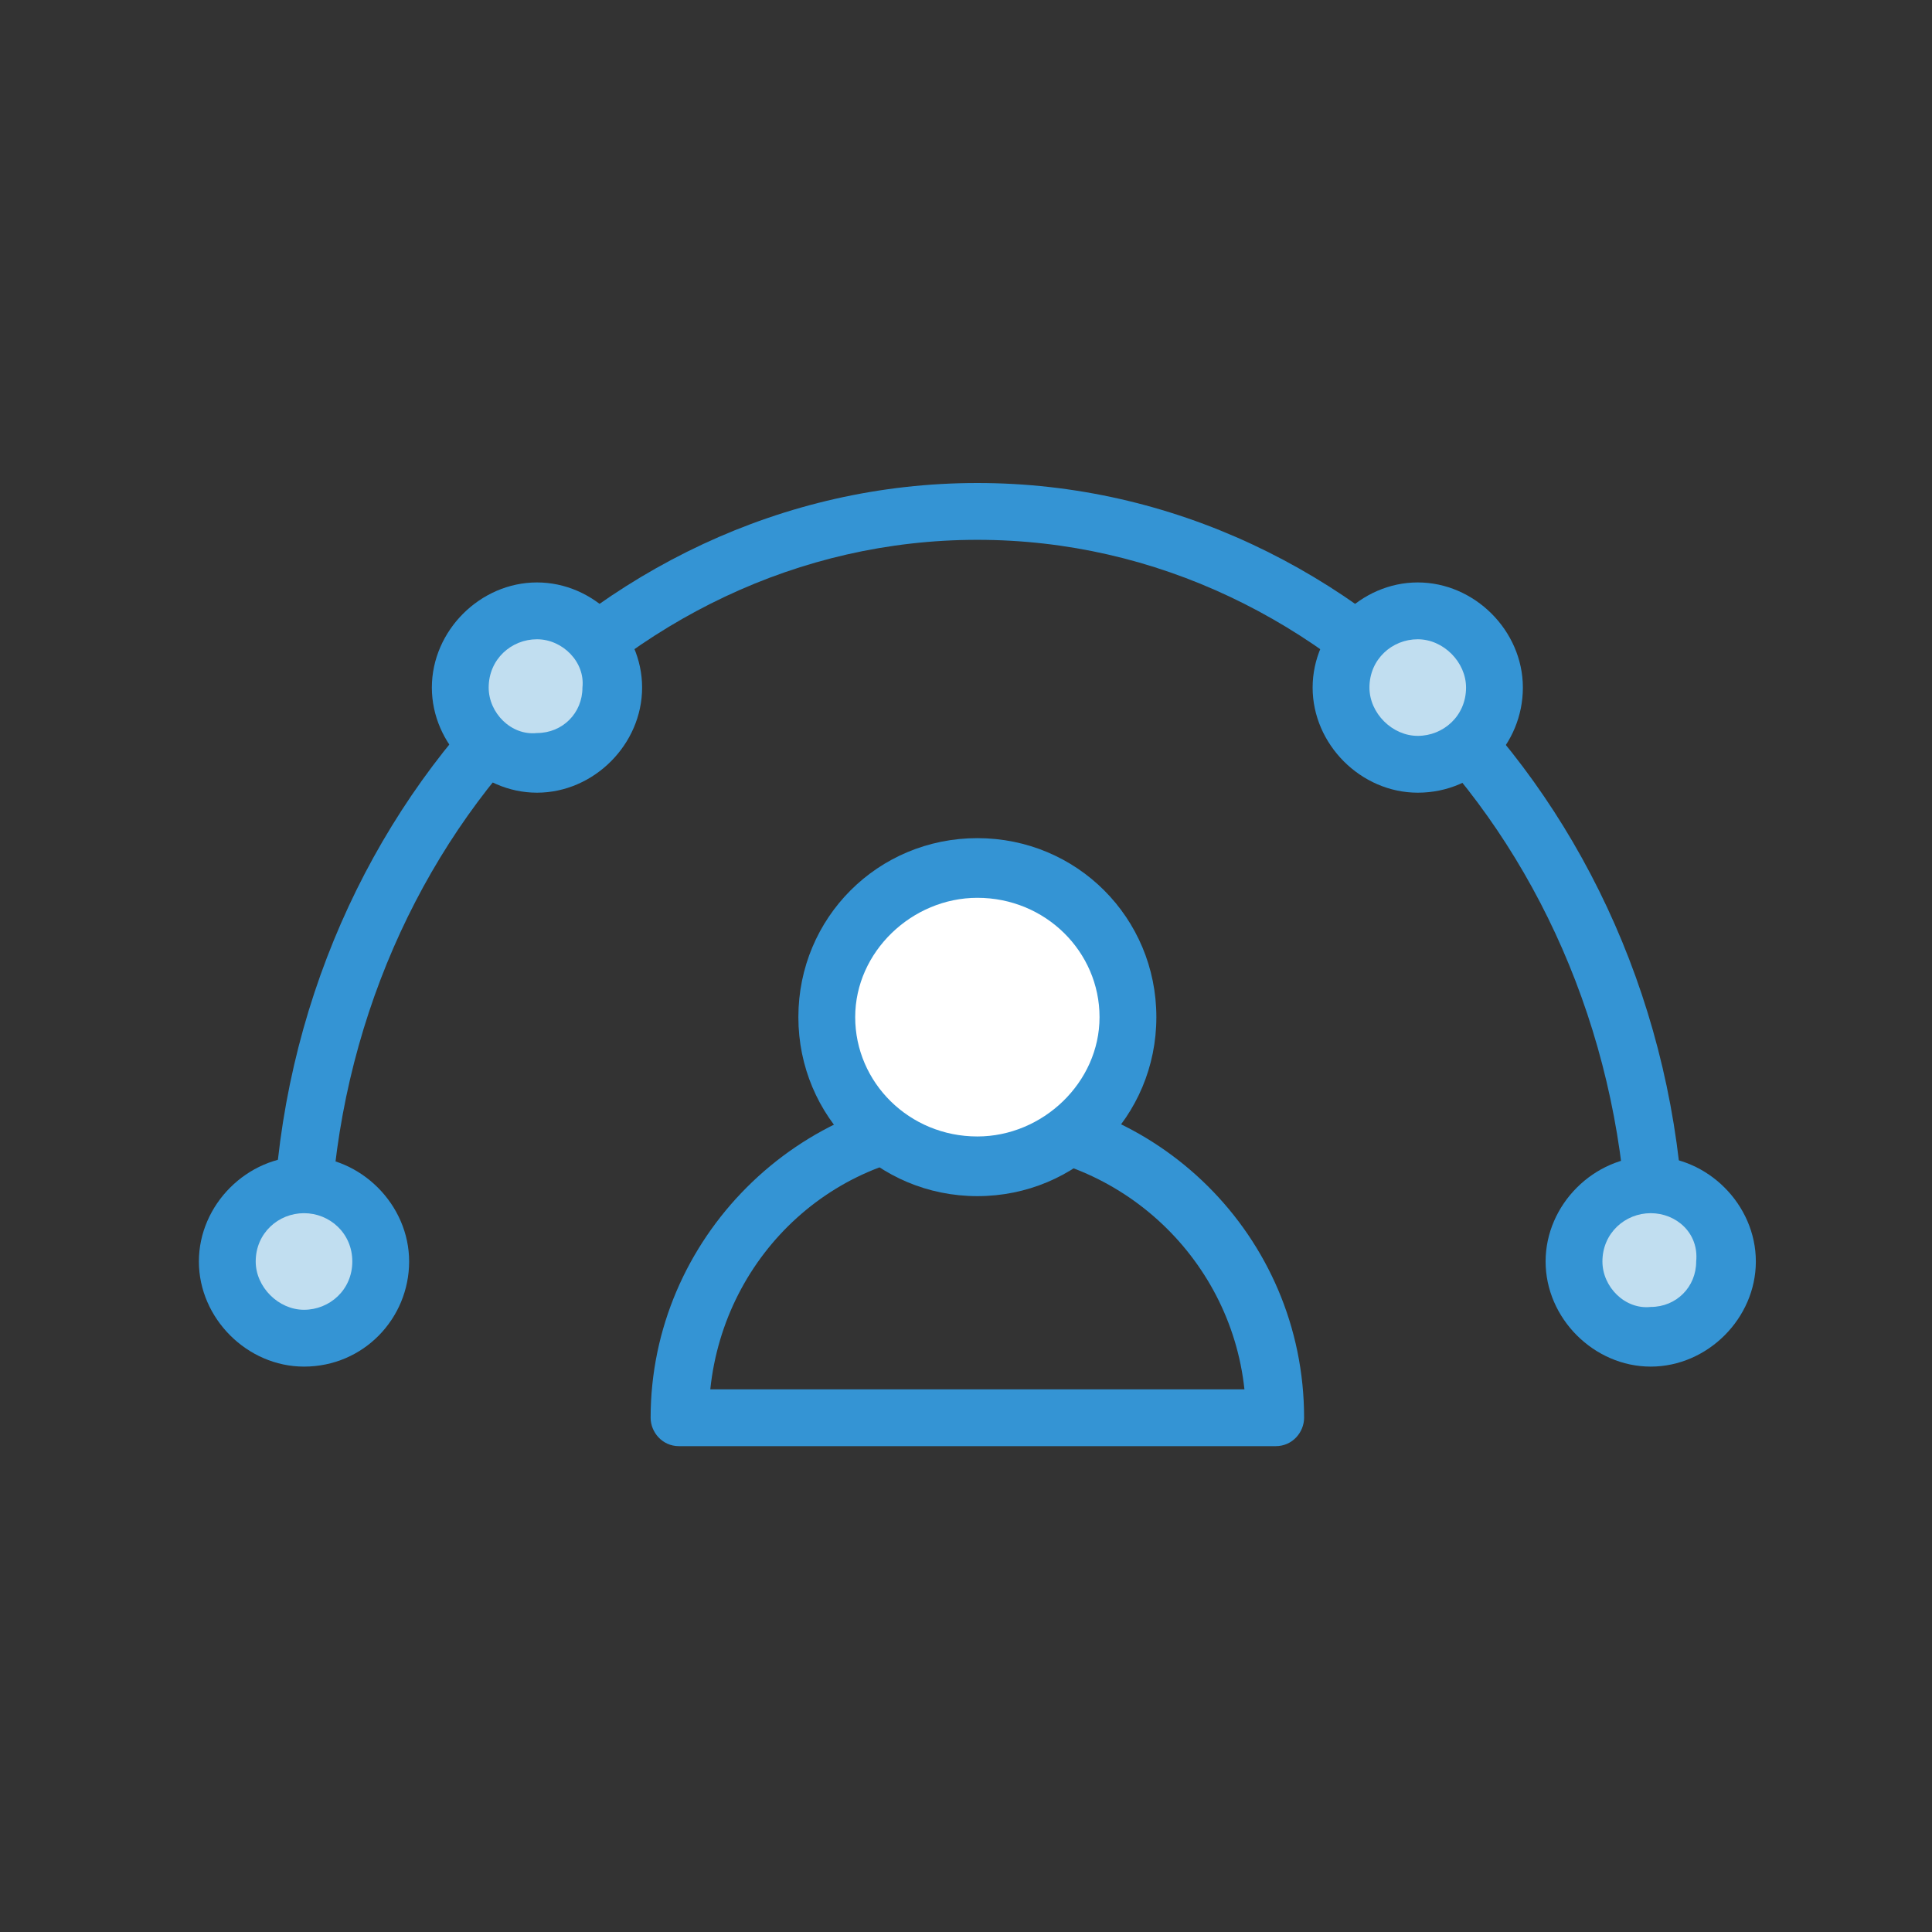
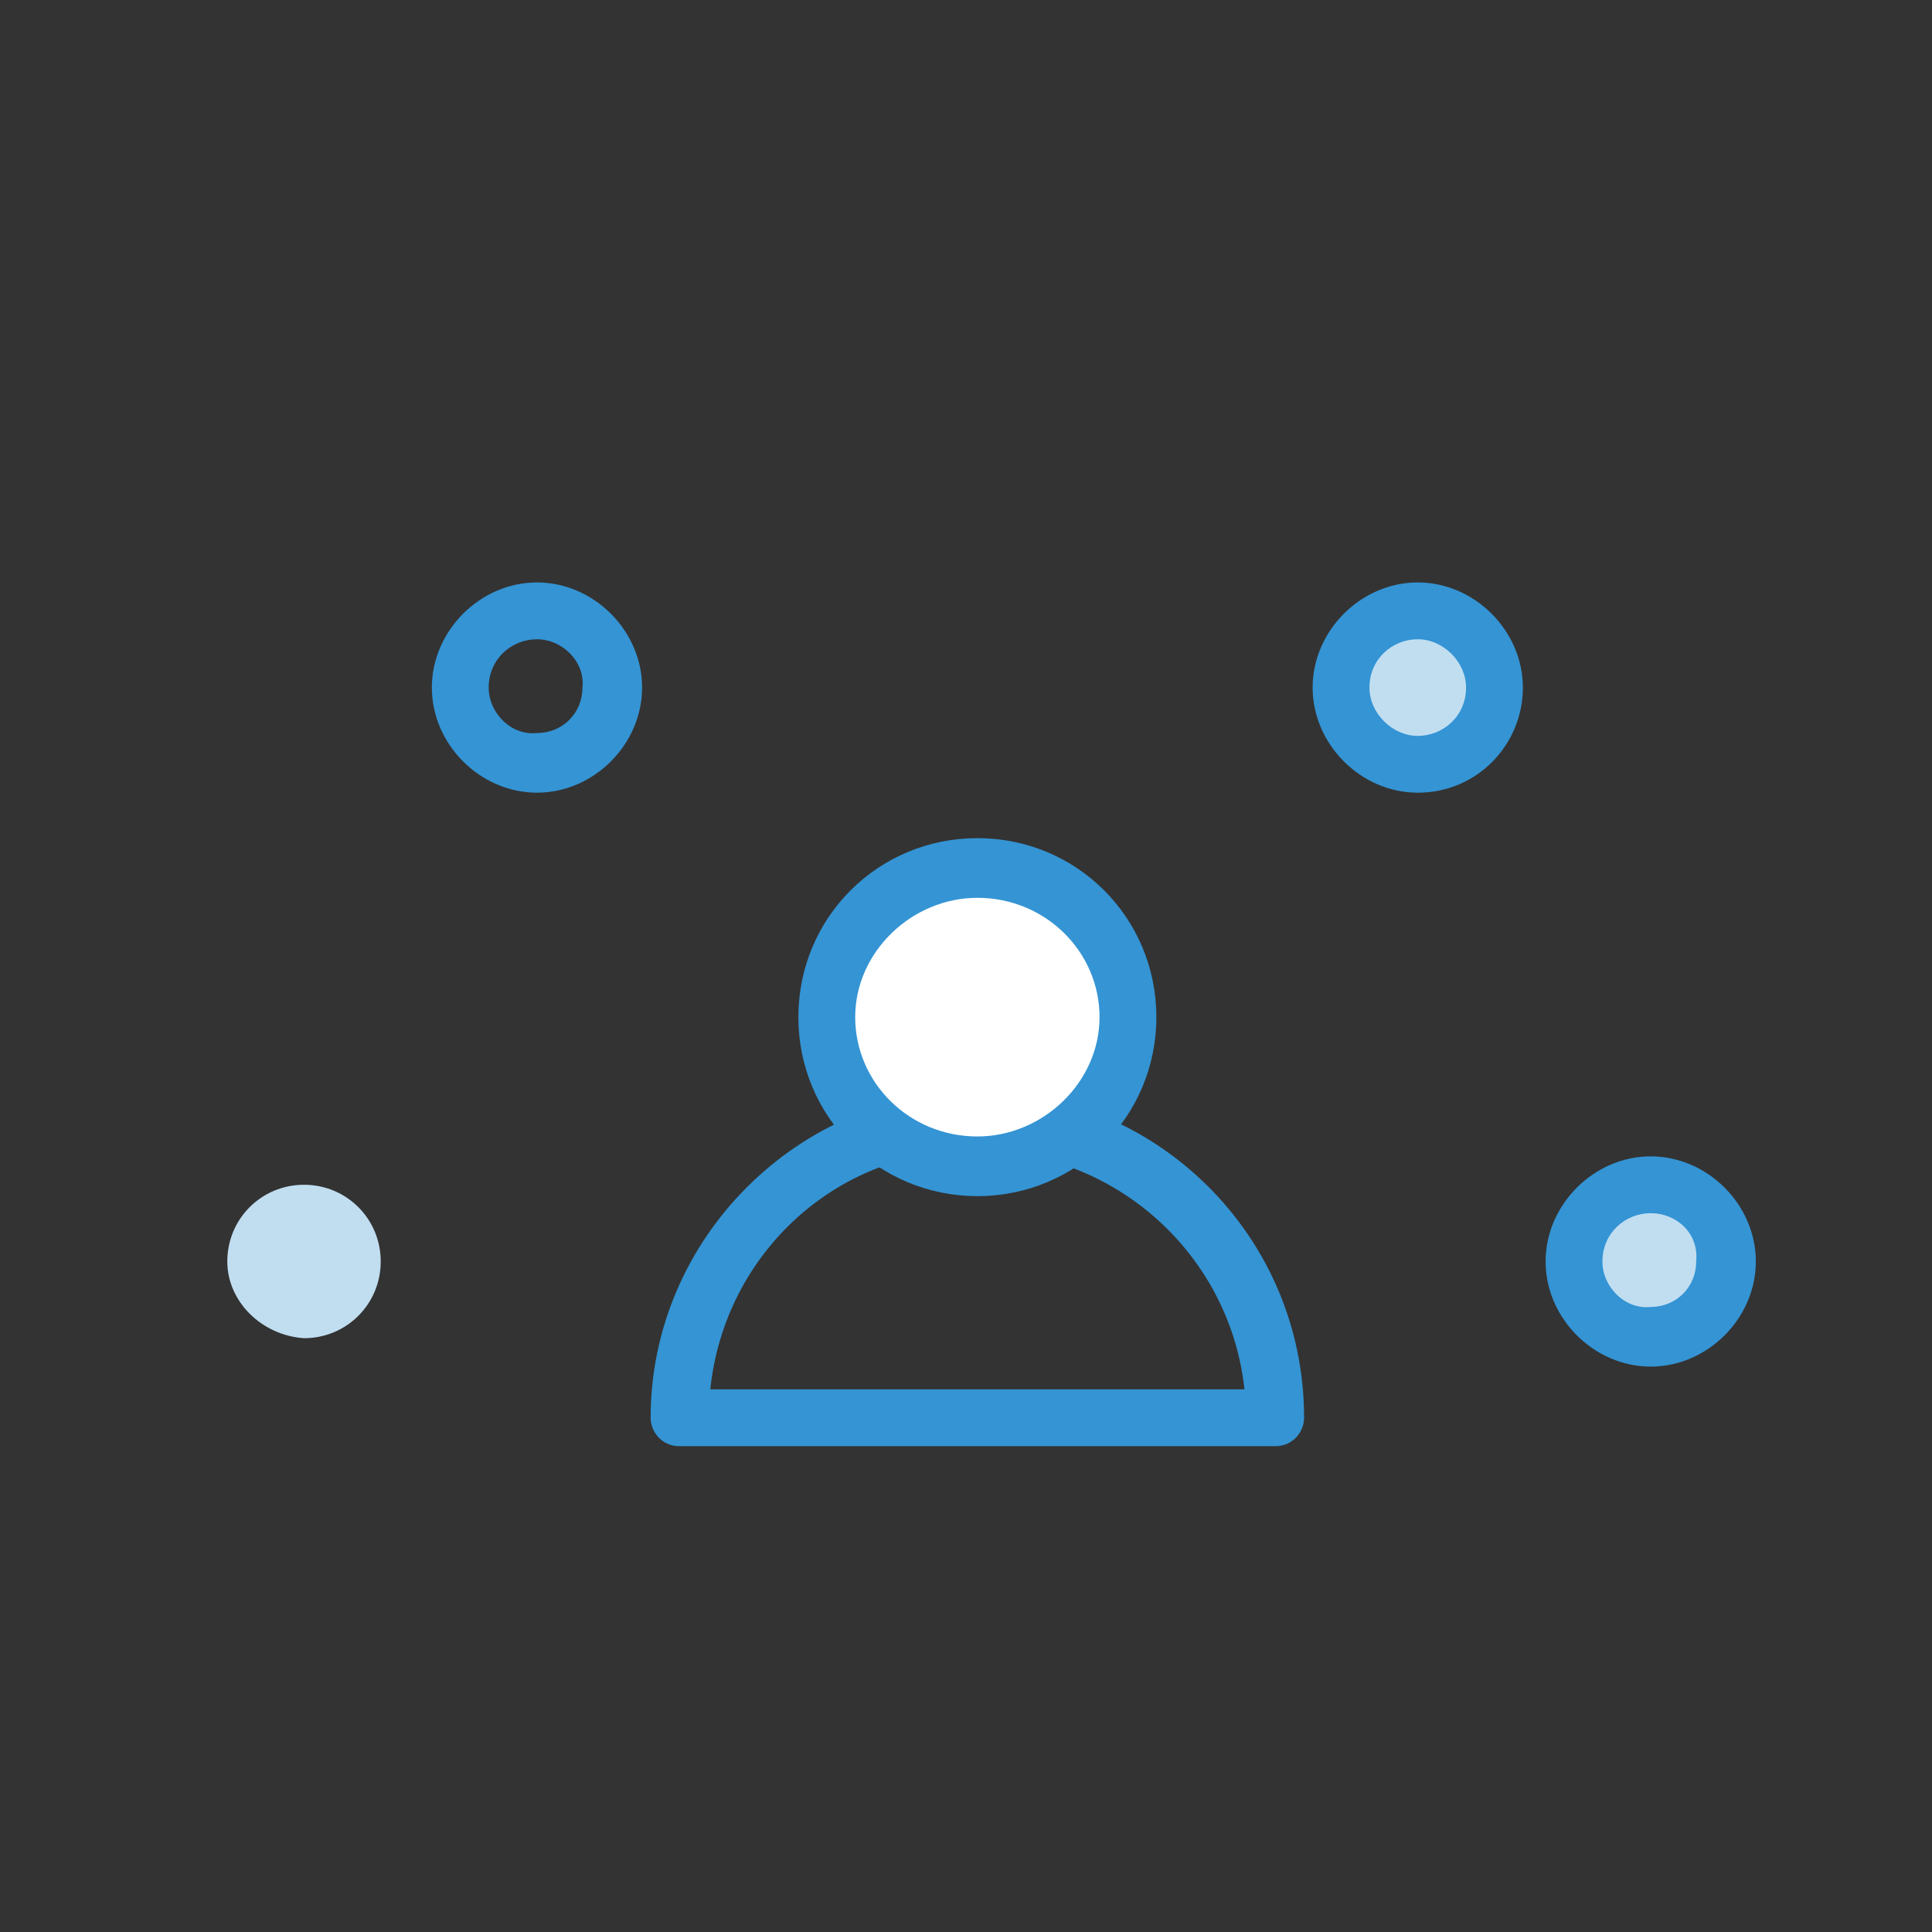
<svg xmlns="http://www.w3.org/2000/svg" version="1.1" id="Layer_1" x="0px" y="0px" width="68px" height="68px" viewBox="0 0 68 68" style="enable-background:new 0 0 68 68;" xml:space="preserve">
  <rect x="0" y="0" width="68" height="68" fill="#333333" stroke="none" />
  <style type="text/css">
	.st0{fill:#3494D4;}
	.st1{fill:#FFFFFF;}
	.st2{fill:#C1DEF0;}
</style>
  <g>
    <g>
      <g>
        <g>
          <g>
-             <path id="_x31_rl2c" class="st0" d="M58.3,45.4c-0.6,0-1-0.5-1-1C57.2,30.4,47,19,34.4,19c-12.6,0-22.8,11.4-22.8,25.3       c0,0.6-0.5,1-1,1c-0.6,0-1-0.5-1-1l0,0C9.5,29.3,20.7,17,34.4,17c13.7,0,24.9,12.3,24.9,27.4C59.3,44.9,58.8,45.4,58.3,45.4" />
-           </g>
+             </g>
        </g>
        <g>
          <g>
            <path id="_x31_rl2d" class="st0" d="M44.9,50.9h-21c-0.6,0-1-0.5-1-1l0,0c0-6.3,5.2-11.5,11.5-11.5c6.3,0,11.5,5.1,11.5,11.5       C45.9,50.4,45.5,50.9,44.9,50.9 M25,48.9h18.8c-0.5-4.7-4.5-8.4-9.4-8.4C29.5,40.4,25.5,44.1,25,48.9" />
          </g>
        </g>
        <g>
          <g>
            <path id="_x31_rl2e" class="st1" d="M39.7,35.8c0,2.9-2.4,5.3-5.3,5.3c-2.9,0-5.3-2.4-5.3-5.3s2.4-5.3,5.3-5.3       C37.3,30.5,39.7,32.9,39.7,35.8" />
          </g>
        </g>
        <g>
          <g>
            <path id="_x31_rl2f" class="st0" d="M34.4,42.1c-3.5,0-6.3-2.8-6.3-6.3c0-3.5,2.8-6.3,6.3-6.3c3.5,0,6.3,2.8,6.3,6.3       C40.7,39.3,37.9,42.1,34.4,42.1 M34.4,31.6c-2.3,0-4.3,1.9-4.3,4.2c0,2.3,1.9,4.2,4.3,4.2c2.3,0,4.3-1.9,4.3-4.2       C38.7,33.5,36.8,31.6,34.4,31.6" />
          </g>
        </g>
        <g>
          <g>
-             <path id="_x31_rl2g" class="st2" d="M60.8,44.4c0,1.5-1.2,2.7-2.7,2.7c-1.5,0-2.7-1.2-2.7-2.7c0-1.5,1.2-2.7,2.7-2.7       C59.6,41.7,60.8,42.9,60.8,44.4" />
+             <path id="_x31_rl2g" class="st2" d="M60.8,44.4c0,1.5-1.2,2.7-2.7,2.7c-1.5,0-2.7-1.2-2.7-2.7c0-1.5,1.2-2.7,2.7-2.7       " />
          </g>
        </g>
        <g>
          <g>
            <path id="_x31_rl2h" class="st0" d="M58.1,48.1c-2,0-3.7-1.7-3.7-3.7c0-2,1.7-3.7,3.7-3.7c2,0,3.7,1.7,3.7,3.7       C61.8,46.4,60.1,48.1,58.1,48.1 M58.1,42.7c-0.9,0-1.7,0.7-1.7,1.7c0,0.9,0.8,1.7,1.7,1.6c0.9,0,1.6-0.7,1.6-1.6       C59.8,43.4,59,42.7,58.1,42.7" />
          </g>
        </g>
        <g>
          <g>
            <path id="_x31_rl2i" class="st2" d="M52.6,24.2c0,1.5-1.2,2.7-2.7,2.7c-1.5,0-2.7-1.2-2.7-2.7c0-1.5,1.2-2.7,2.7-2.7       C51.4,21.5,52.6,22.7,52.6,24.2" />
          </g>
        </g>
        <g>
          <g>
            <path id="_x31_rl2j" class="st0" d="M49.9,27.9c-2,0-3.7-1.7-3.7-3.7c0-2,1.7-3.7,3.7-3.7c2,0,3.7,1.7,3.7,3.7       C53.6,26.2,52,27.9,49.9,27.9 M49.9,22.5c-0.9,0-1.7,0.7-1.7,1.7c0,0.9,0.8,1.7,1.7,1.7c0.9,0,1.7-0.7,1.7-1.7       C51.6,23.3,50.8,22.5,49.9,22.5" />
          </g>
        </g>
        <g>
          <g>
-             <path id="_x31_rl2k" class="st2" d="M21.6,24.2c0,1.5-1.2,2.7-2.7,2.7c-1.5,0-2.7-1.2-2.7-2.7c0-1.5,1.2-2.7,2.7-2.7       C20.4,21.5,21.6,22.7,21.6,24.2" />
-           </g>
+             </g>
        </g>
        <g>
          <g>
            <path id="_x31_rl2l" class="st0" d="M18.9,27.9c-2,0-3.7-1.7-3.7-3.7c0-2,1.7-3.7,3.7-3.7c2,0,3.7,1.7,3.7,3.7       C22.6,26.2,20.9,27.9,18.9,27.9 M18.9,22.5c-0.9,0-1.7,0.7-1.7,1.7c0,0.9,0.8,1.7,1.7,1.6c0.9,0,1.6-0.7,1.6-1.6       C20.6,23.3,19.8,22.5,18.9,22.5" />
          </g>
        </g>
        <g>
          <g>
            <path id="_x31_rl2m" class="st2" d="M13.4,44.4c0,1.5-1.2,2.7-2.7,2.7C9.2,47,8,45.8,8,44.4c0-1.5,1.2-2.7,2.7-2.7       C12.2,41.7,13.4,42.9,13.4,44.4" />
          </g>
        </g>
        <g>
          <g>
-             <path id="_x31_rl2n" class="st0" d="M10.7,48.1c-2,0-3.7-1.7-3.7-3.7c0-2,1.7-3.7,3.7-3.7c2,0,3.7,1.7,3.7,3.7       C14.4,46.4,12.8,48.1,10.7,48.1 M10.7,42.7c-0.9,0-1.7,0.7-1.7,1.7c0,0.9,0.8,1.7,1.7,1.7s1.7-0.7,1.7-1.7       C12.4,43.4,11.6,42.7,10.7,42.7" />
-           </g>
+             </g>
        </g>
      </g>
    </g>
  </g>
</svg>